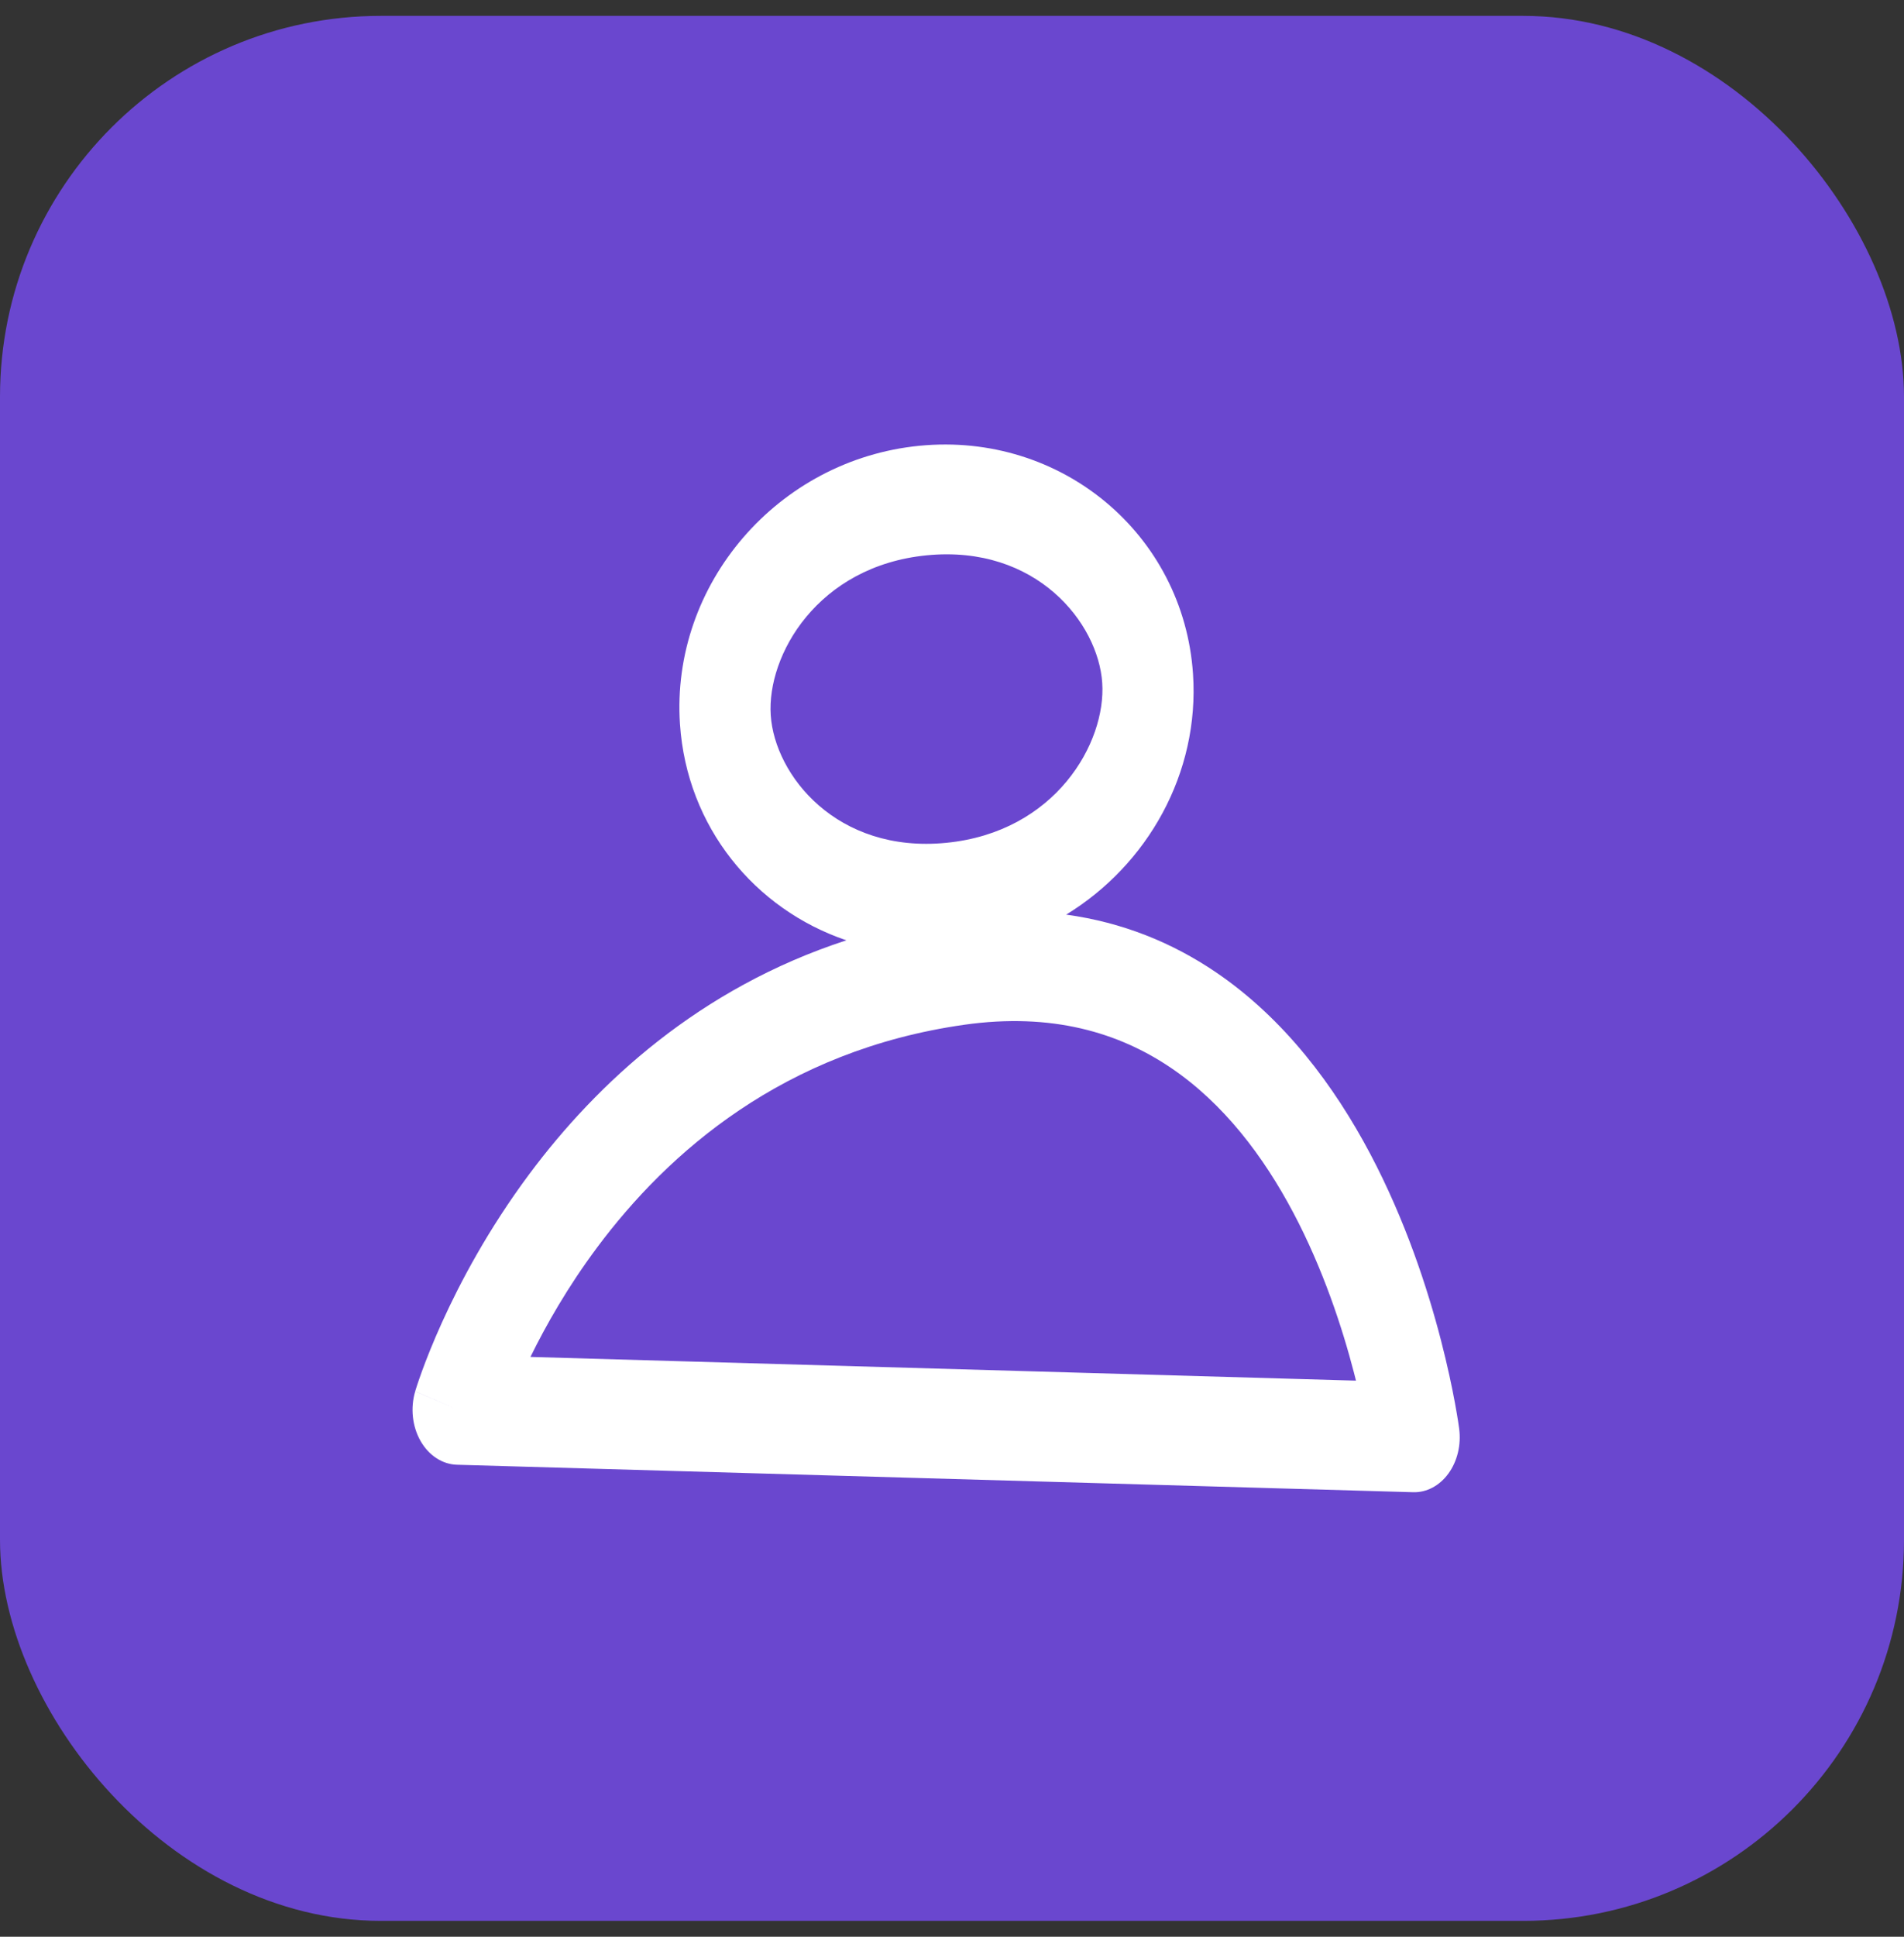
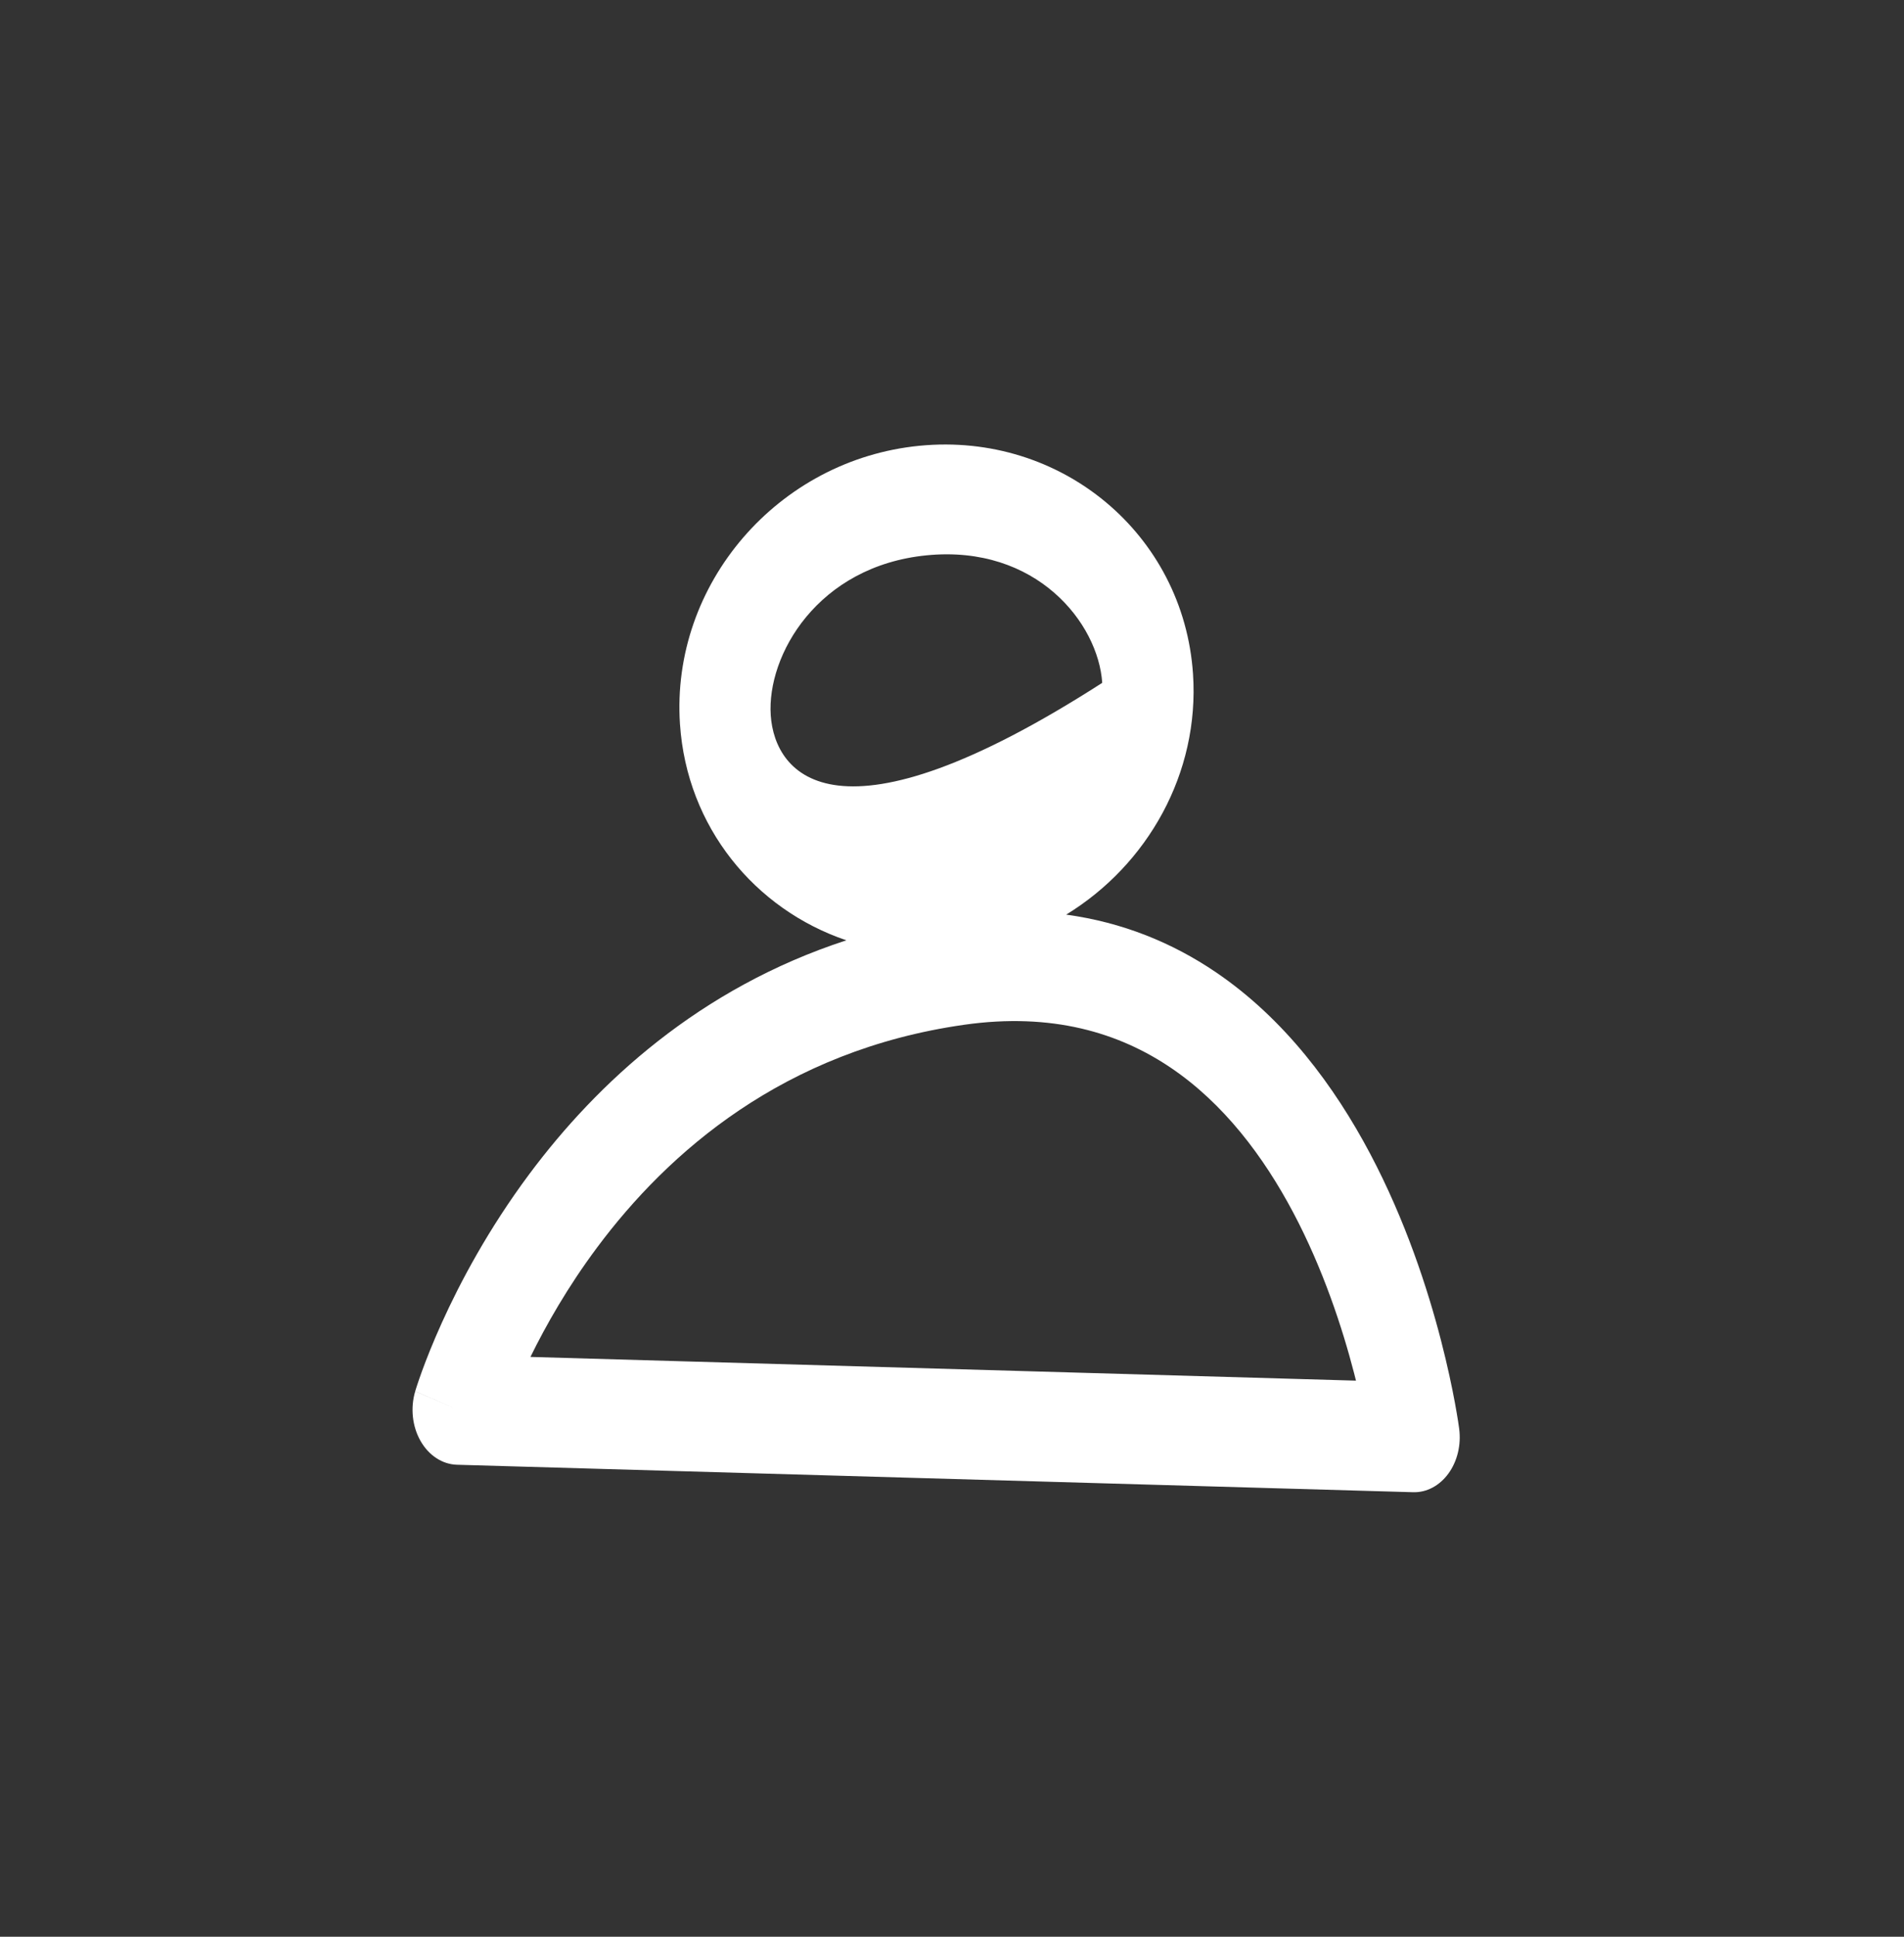
<svg xmlns="http://www.w3.org/2000/svg" width="60" height="61" viewBox="0 0 60 61" fill="none">
  <rect x="0" y="0" width="60" height="61" fill="#333333" stroke="none" />
-   <rect y="0.5" width="60" height="60" rx="12" fill="#6A47CF" />
-   <path fill-rule="evenodd" clip-rule="evenodd" d="M33.598 28.807C36.164 27.239 37.805 24.354 37.595 21.227C37.298 16.82 33.439 13.603 28.975 14.04C24.51 14.477 21.132 18.403 21.428 22.809C21.645 26.044 23.783 28.639 26.671 29.616C22.031 31.125 18.814 34.119 16.686 36.971C15.387 38.713 14.496 40.397 13.927 41.654C13.642 42.283 13.436 42.808 13.299 43.184C13.231 43.371 13.179 43.522 13.144 43.63C13.126 43.684 13.112 43.728 13.102 43.76L13.09 43.8L13.086 43.813L13.085 43.818L13.084 43.82C13.084 43.821 13.084 43.822 14.435 44.404L13.084 43.822C12.929 44.345 12.991 44.926 13.252 45.384C13.513 45.842 13.94 46.121 14.401 46.134L44.531 46.999C44.956 47.012 45.364 46.795 45.645 46.409C45.925 46.023 46.049 45.506 45.982 44.999L44.565 45.269C45.982 44.999 45.983 45 45.982 44.999L45.982 44.995L45.981 44.99L45.979 44.975L45.972 44.928C45.967 44.888 45.959 44.833 45.948 44.764C45.926 44.627 45.894 44.432 45.849 44.188C45.759 43.702 45.617 43.02 45.408 42.211C44.991 40.6 44.294 38.447 43.174 36.332C42.053 34.216 40.483 32.09 38.307 30.616C36.948 29.696 35.384 29.052 33.598 28.807ZM34.734 21.507C34.861 23.392 33.264 26.209 29.816 26.546C26.368 26.884 24.415 24.415 24.288 22.529C24.161 20.644 25.759 17.828 29.207 17.49C32.655 17.153 34.608 19.621 34.734 21.507ZM42.73 43.485L16.716 42.738C17.2 41.75 17.887 40.536 18.819 39.287C21.051 36.295 24.694 33.084 30.385 32.276C33.148 31.884 35.263 32.525 36.902 33.635C38.559 34.757 39.814 36.417 40.756 38.196C41.698 39.976 42.301 41.825 42.669 43.243C42.69 43.325 42.711 43.406 42.73 43.485Z" fill="white" />
+   <path fill-rule="evenodd" clip-rule="evenodd" d="M33.598 28.807C36.164 27.239 37.805 24.354 37.595 21.227C37.298 16.82 33.439 13.603 28.975 14.04C24.51 14.477 21.132 18.403 21.428 22.809C21.645 26.044 23.783 28.639 26.671 29.616C22.031 31.125 18.814 34.119 16.686 36.971C15.387 38.713 14.496 40.397 13.927 41.654C13.642 42.283 13.436 42.808 13.299 43.184C13.231 43.371 13.179 43.522 13.144 43.63C13.126 43.684 13.112 43.728 13.102 43.76L13.09 43.8L13.086 43.813L13.085 43.818L13.084 43.82C13.084 43.821 13.084 43.822 14.435 44.404L13.084 43.822C12.929 44.345 12.991 44.926 13.252 45.384C13.513 45.842 13.94 46.121 14.401 46.134L44.531 46.999C44.956 47.012 45.364 46.795 45.645 46.409C45.925 46.023 46.049 45.506 45.982 44.999L44.565 45.269C45.982 44.999 45.983 45 45.982 44.999L45.982 44.995L45.981 44.99L45.979 44.975L45.972 44.928C45.967 44.888 45.959 44.833 45.948 44.764C45.926 44.627 45.894 44.432 45.849 44.188C45.759 43.702 45.617 43.02 45.408 42.211C44.991 40.6 44.294 38.447 43.174 36.332C42.053 34.216 40.483 32.09 38.307 30.616C36.948 29.696 35.384 29.052 33.598 28.807ZM34.734 21.507C26.368 26.884 24.415 24.415 24.288 22.529C24.161 20.644 25.759 17.828 29.207 17.49C32.655 17.153 34.608 19.621 34.734 21.507ZM42.73 43.485L16.716 42.738C17.2 41.75 17.887 40.536 18.819 39.287C21.051 36.295 24.694 33.084 30.385 32.276C33.148 31.884 35.263 32.525 36.902 33.635C38.559 34.757 39.814 36.417 40.756 38.196C41.698 39.976 42.301 41.825 42.669 43.243C42.69 43.325 42.711 43.406 42.73 43.485Z" fill="white" />
</svg>